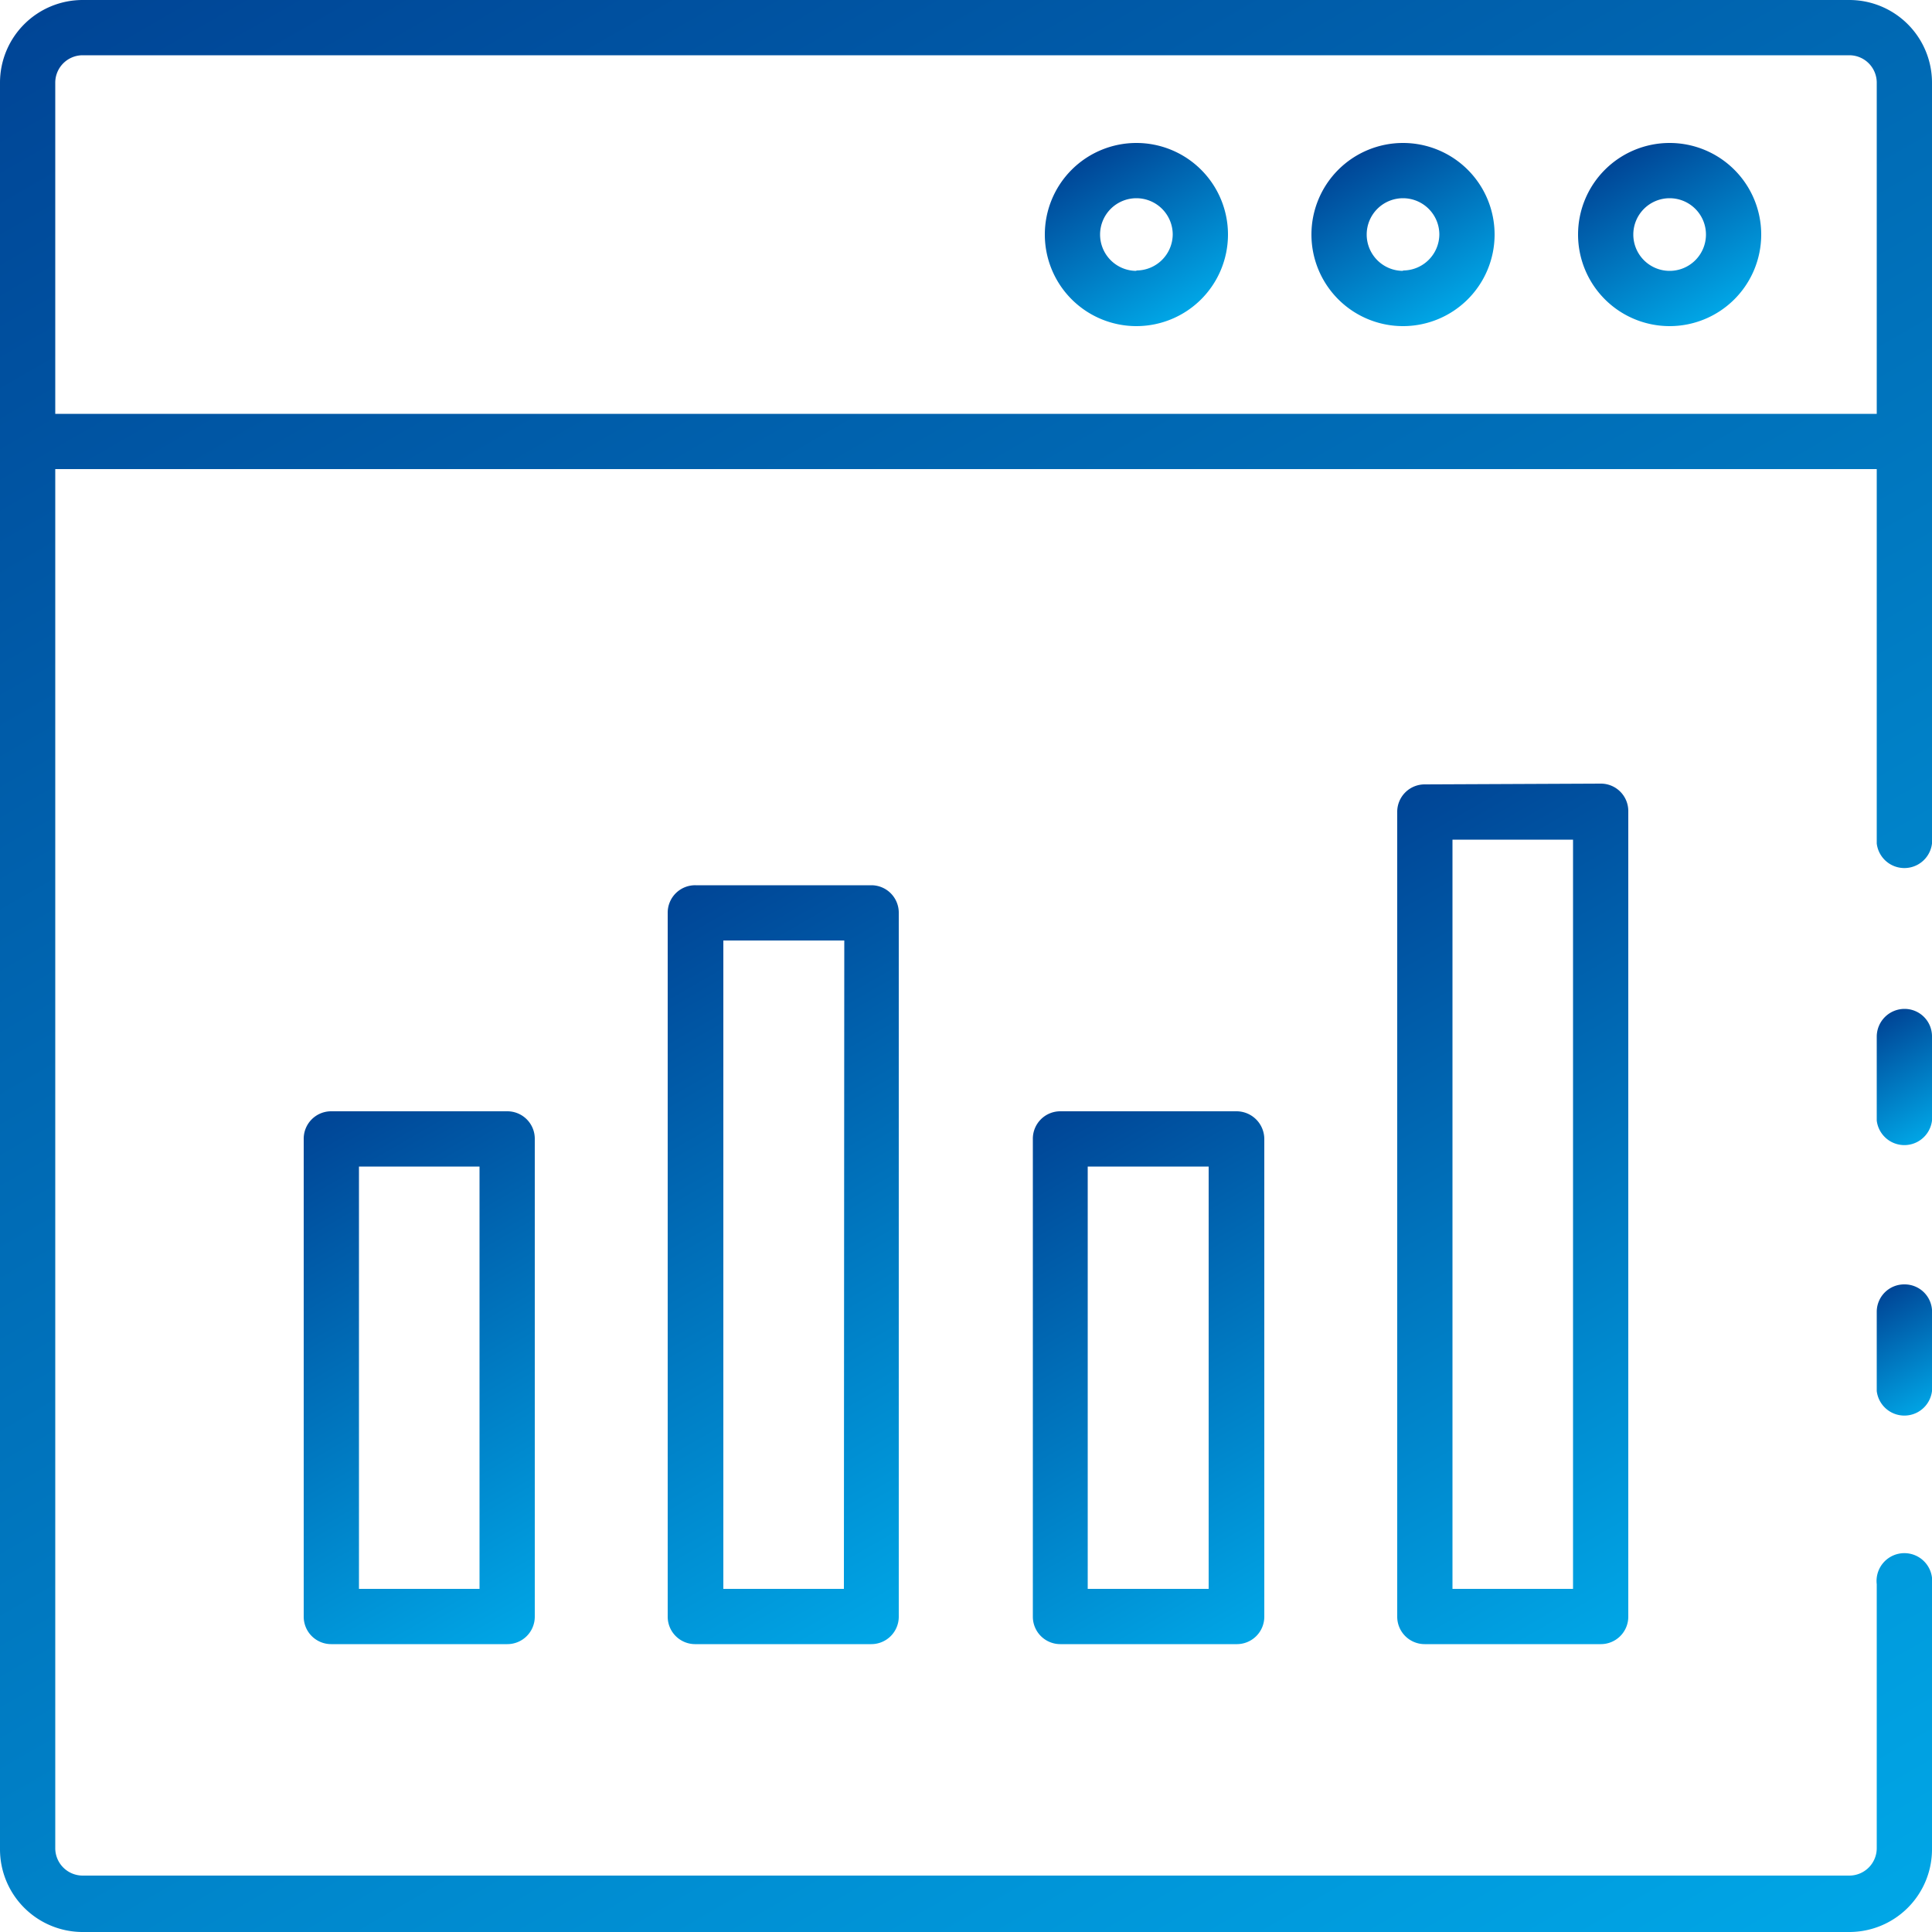
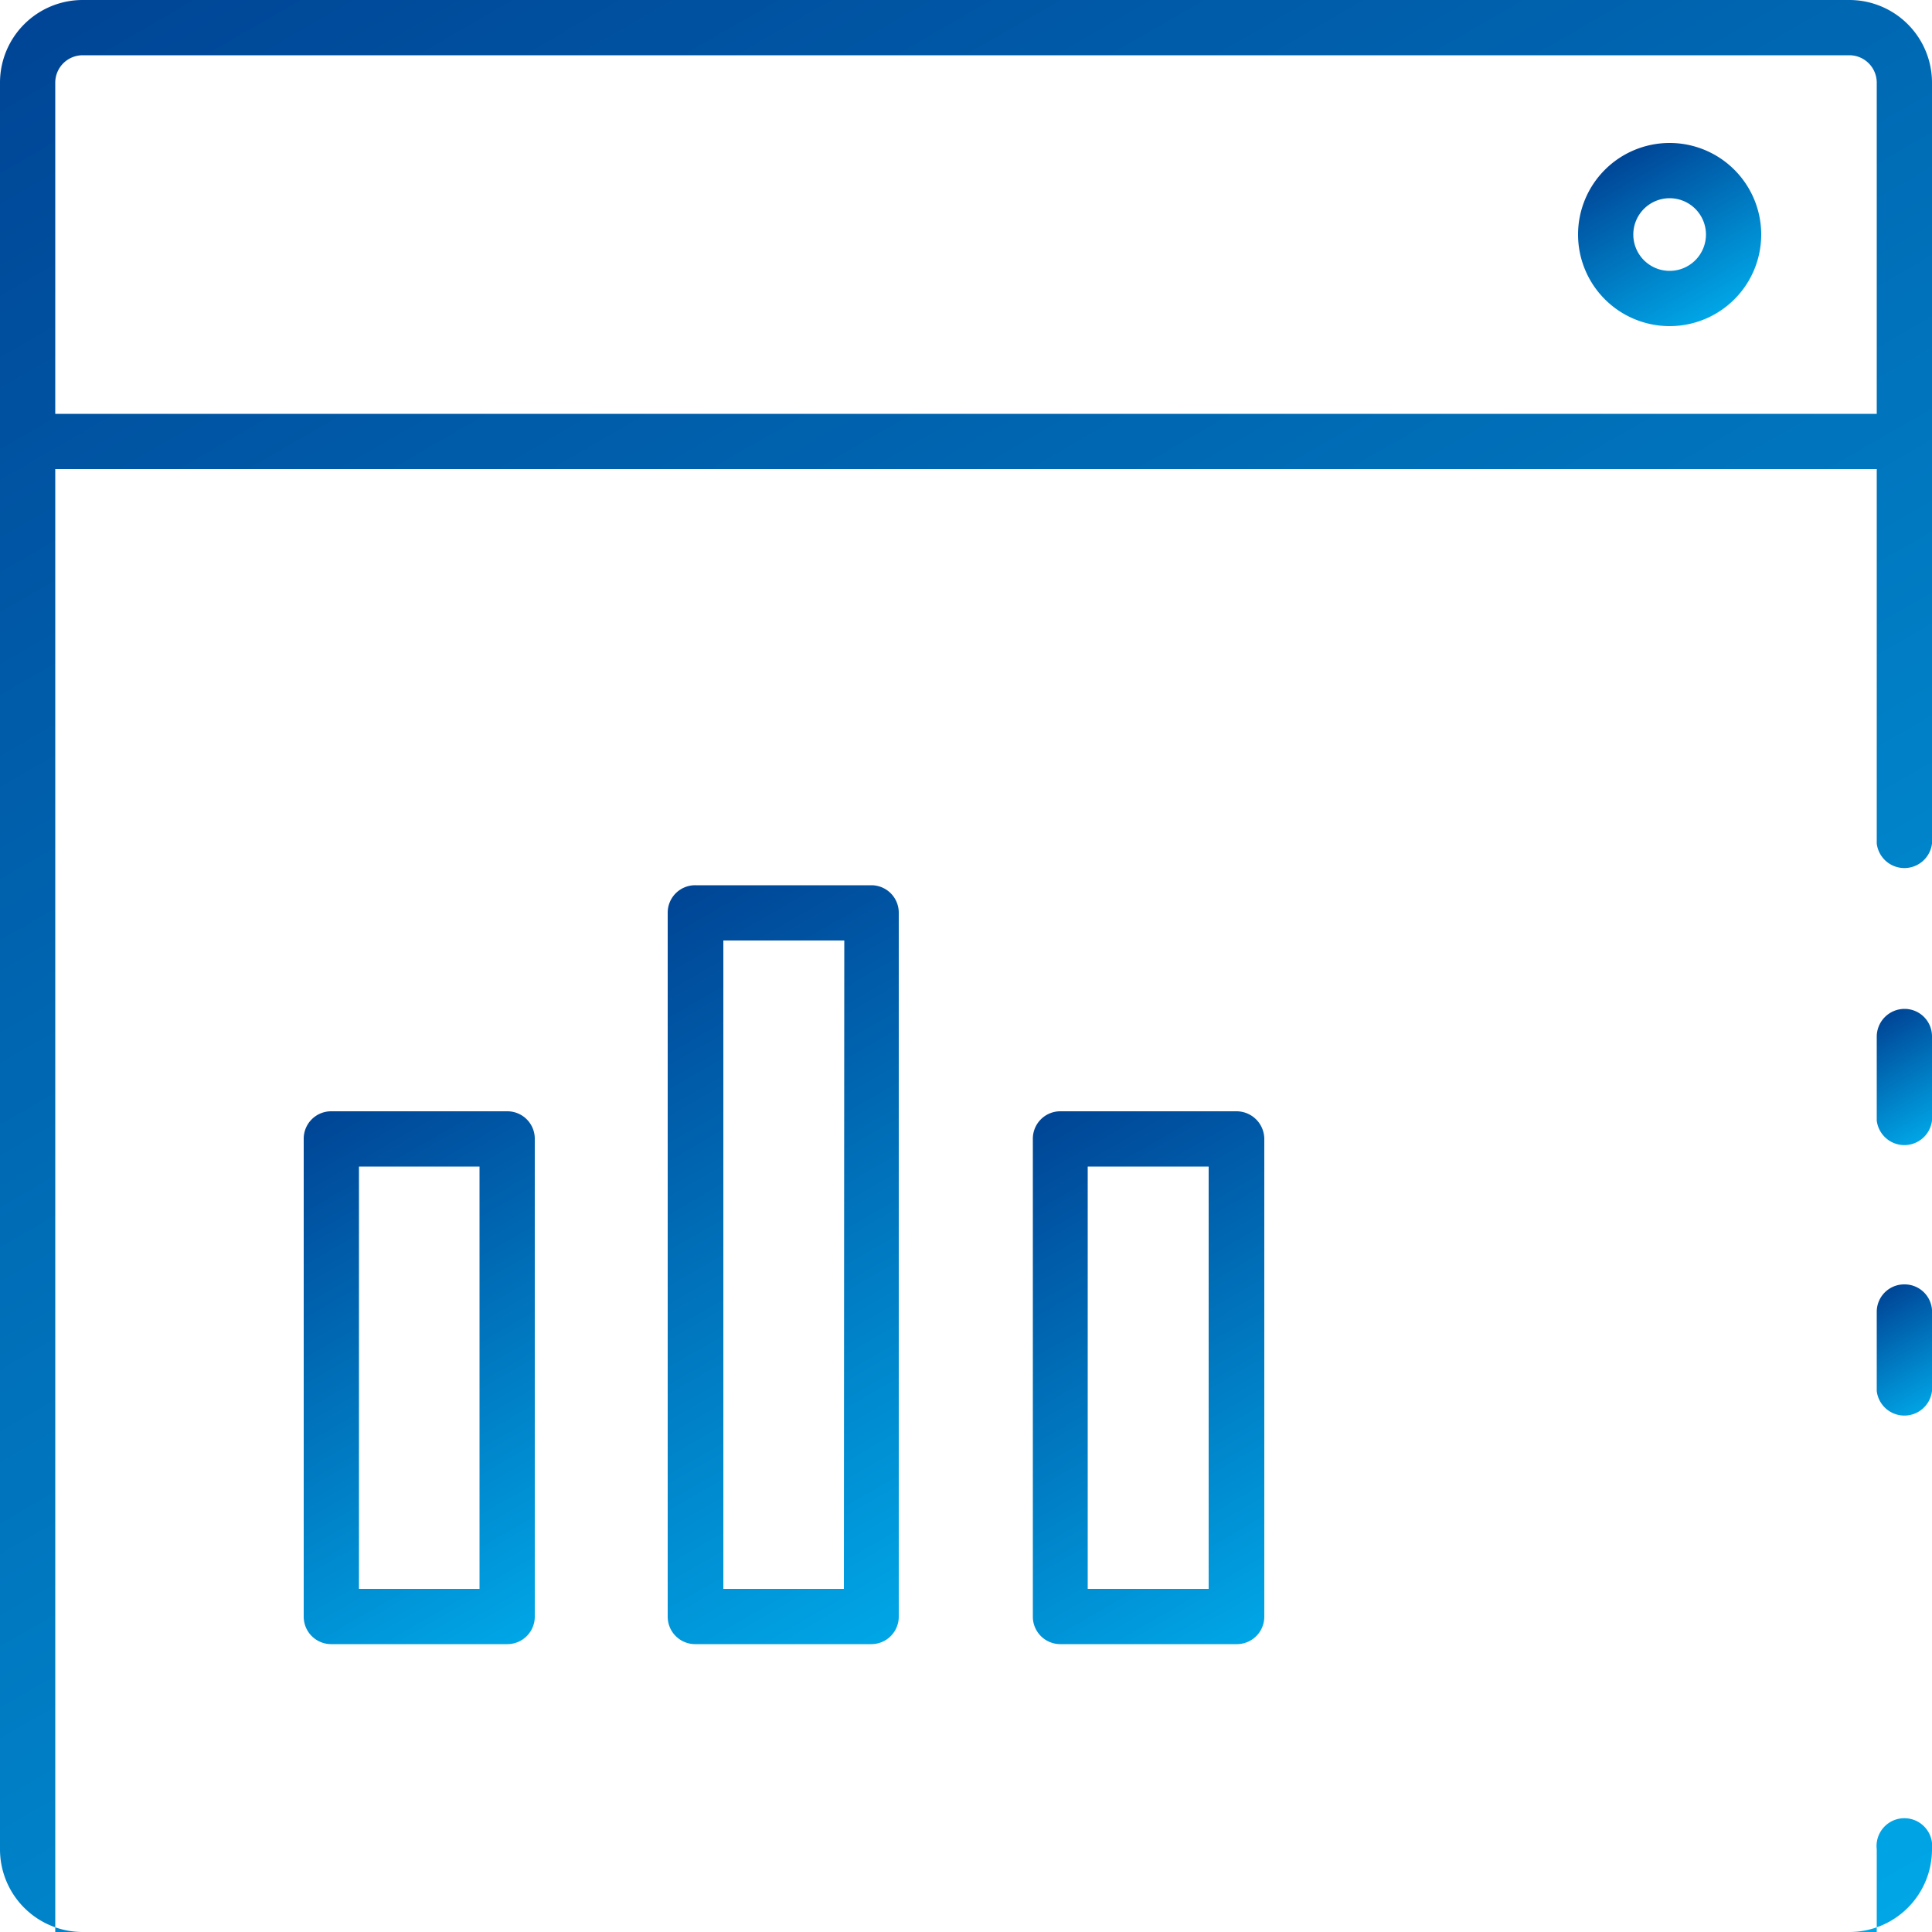
<svg xmlns="http://www.w3.org/2000/svg" xmlns:xlink="http://www.w3.org/1999/xlink" id="Vrstva_1" data-name="Vrstva 1" viewBox="0 0 50 50">
  <defs>
    <linearGradient id="FLOWIO_gradient" x1="50.1" y1="29.3" x2="48.47" y2="26.48" gradientUnits="userSpaceOnUse">
      <stop offset="0" stop-color="#00a6e6" />
      <stop offset="1" stop-color="#004596" />
    </linearGradient>
    <linearGradient id="FLOWIO_gradient-2" x1="41.68" y1="53.9" x2="8.32" y2="-3.9" xlink:href="#FLOWIO_gradient" />
    <linearGradient id="FLOWIO_gradient-3" x1="50.09" y1="36.39" x2="48.48" y2="33.59" xlink:href="#FLOWIO_gradient" />
    <linearGradient id="FLOWIO_gradient-4" x1="44.4" y1="8.12" x2="42.03" y2="4.02" xlink:href="#FLOWIO_gradient" />
    <linearGradient id="FLOWIO_gradient-5" x1="37.49" y1="8.12" x2="35.13" y2="4.02" xlink:href="#FLOWIO_gradient" />
    <linearGradient id="FLOWIO_gradient-6" x1="30.59" y1="8.12" x2="28.22" y2="4.02" xlink:href="#FLOWIO_gradient" />
    <linearGradient id="FLOWIO_gradient-7" x1="44.59" y1="40.84" x2="33.72" y2="22.02" xlink:href="#FLOWIO_gradient" />
    <linearGradient id="FLOWIO_gradient-8" x1="33.32" y1="41.9" x2="26.11" y2="29.42" xlink:href="#FLOWIO_gradient" />
    <linearGradient id="FLOWIO_gradient-9" x1="25.15" y1="41.17" x2="15.41" y2="24.3" xlink:href="#FLOWIO_gradient" />
    <linearGradient id="FLOWIO_gradient-10" x1="14.45" y1="41.9" x2="7.25" y2="29.42" xlink:href="#FLOWIO_gradient" />
  </defs>
  <path d="M49.29,26.11a.72.72,0,0,0-.72.72V29A.72.72,0,0,0,50,29V26.83A.71.71,0,0,0,49.29,26.11Z" style="fill:url(#FLOWIO_gradient)" />
-   <path d="M47.86,0H2.14A2.14,2.14,0,0,0,0,2.14V47.86A2.14,2.14,0,0,0,2.14,50H47.86A2.14,2.14,0,0,0,50,47.86V41a.72.72,0,1,0-1.43,0v6.83a.71.71,0,0,1-.71.71H2.14a.71.71,0,0,1-.71-.71V12.14H48.57v9.69a.72.72,0,0,0,1.43,0V2.14A2.14,2.14,0,0,0,47.86,0ZM1.43,10.71V2.14a.71.71,0,0,1,.71-.71H47.86a.71.71,0,0,1,.71.71v8.57Z" style="fill:url(#FLOWIO_gradient-2)" />
+   <path d="M47.86,0H2.14A2.14,2.14,0,0,0,0,2.14V47.86A2.14,2.14,0,0,0,2.14,50H47.86A2.14,2.14,0,0,0,50,47.86a.72.72,0,1,0-1.43,0v6.83a.71.71,0,0,1-.71.71H2.14a.71.71,0,0,1-.71-.71V12.14H48.57v9.69a.72.72,0,0,0,1.43,0V2.14A2.14,2.14,0,0,0,47.86,0ZM1.43,10.71V2.14a.71.71,0,0,1,.71-.71H47.86a.71.71,0,0,1,.71.71v8.57Z" style="fill:url(#FLOWIO_gradient-2)" />
  <path d="M49.29,33.24a.71.71,0,0,0-.72.71V36A.72.72,0,0,0,50,36V34A.71.71,0,0,0,49.29,33.24Z" style="fill:url(#FLOWIO_gradient-3)" />
  <path d="M43.21,3.7a2.37,2.37,0,1,0,2.37,2.37h0A2.37,2.37,0,0,0,43.21,3.7Zm.94,2.37a.94.94,0,1,1-.94-.94.94.94,0,0,1,.94.94Z" style="fill:url(#FLOWIO_gradient-4)" />
-   <path d="M36.31,3.7a2.37,2.37,0,1,0,2.37,2.37A2.37,2.37,0,0,0,36.31,3.7Zm0,3.31a.94.94,0,1,1,.94-.94A.94.94,0,0,1,36.31,7Z" style="fill:url(#FLOWIO_gradient-5)" />
-   <path d="M29.41,3.7a2.37,2.37,0,1,0,2.37,2.37A2.37,2.37,0,0,0,29.41,3.7Zm0,3.31a.94.94,0,1,1,.94-.94A.94.94,0,0,1,29.41,7Z" style="fill:url(#FLOWIO_gradient-6)" />
-   <path d="M36.87,20.3a.71.71,0,0,0-.71.72V41.84a.71.71,0,0,0,.71.71h4.56a.71.71,0,0,0,.71-.71V21a.71.71,0,0,0-.71-.72Zm3.84,20.82H37.59V21.73h3.12Z" style="fill:url(#FLOWIO_gradient-7)" />
  <path d="M27.44,28.76a.71.71,0,0,0-.71.72V41.84a.71.71,0,0,0,.71.71H32a.71.71,0,0,0,.72-.71V29.48a.72.72,0,0,0-.72-.72Zm3.84,12.36H28.15V30.19h3.13Z" style="fill:url(#FLOWIO_gradient-8)" />
  <path d="M18,22.91a.71.71,0,0,0-.72.71V41.84a.71.71,0,0,0,.72.71h4.55a.71.71,0,0,0,.71-.71V23.62a.71.71,0,0,0-.71-.71Zm3.84,18.21H18.72V24.34h3.13Z" style="fill:url(#FLOWIO_gradient-9)" />
  <path d="M8.57,28.76a.71.71,0,0,0-.71.72V41.84a.71.71,0,0,0,.71.71h4.56a.71.71,0,0,0,.71-.71V29.48a.71.71,0,0,0-.71-.72Zm3.84,12.36H9.29V30.19h3.12Z" style="fill:url(#FLOWIO_gradient-10)" />
</svg>